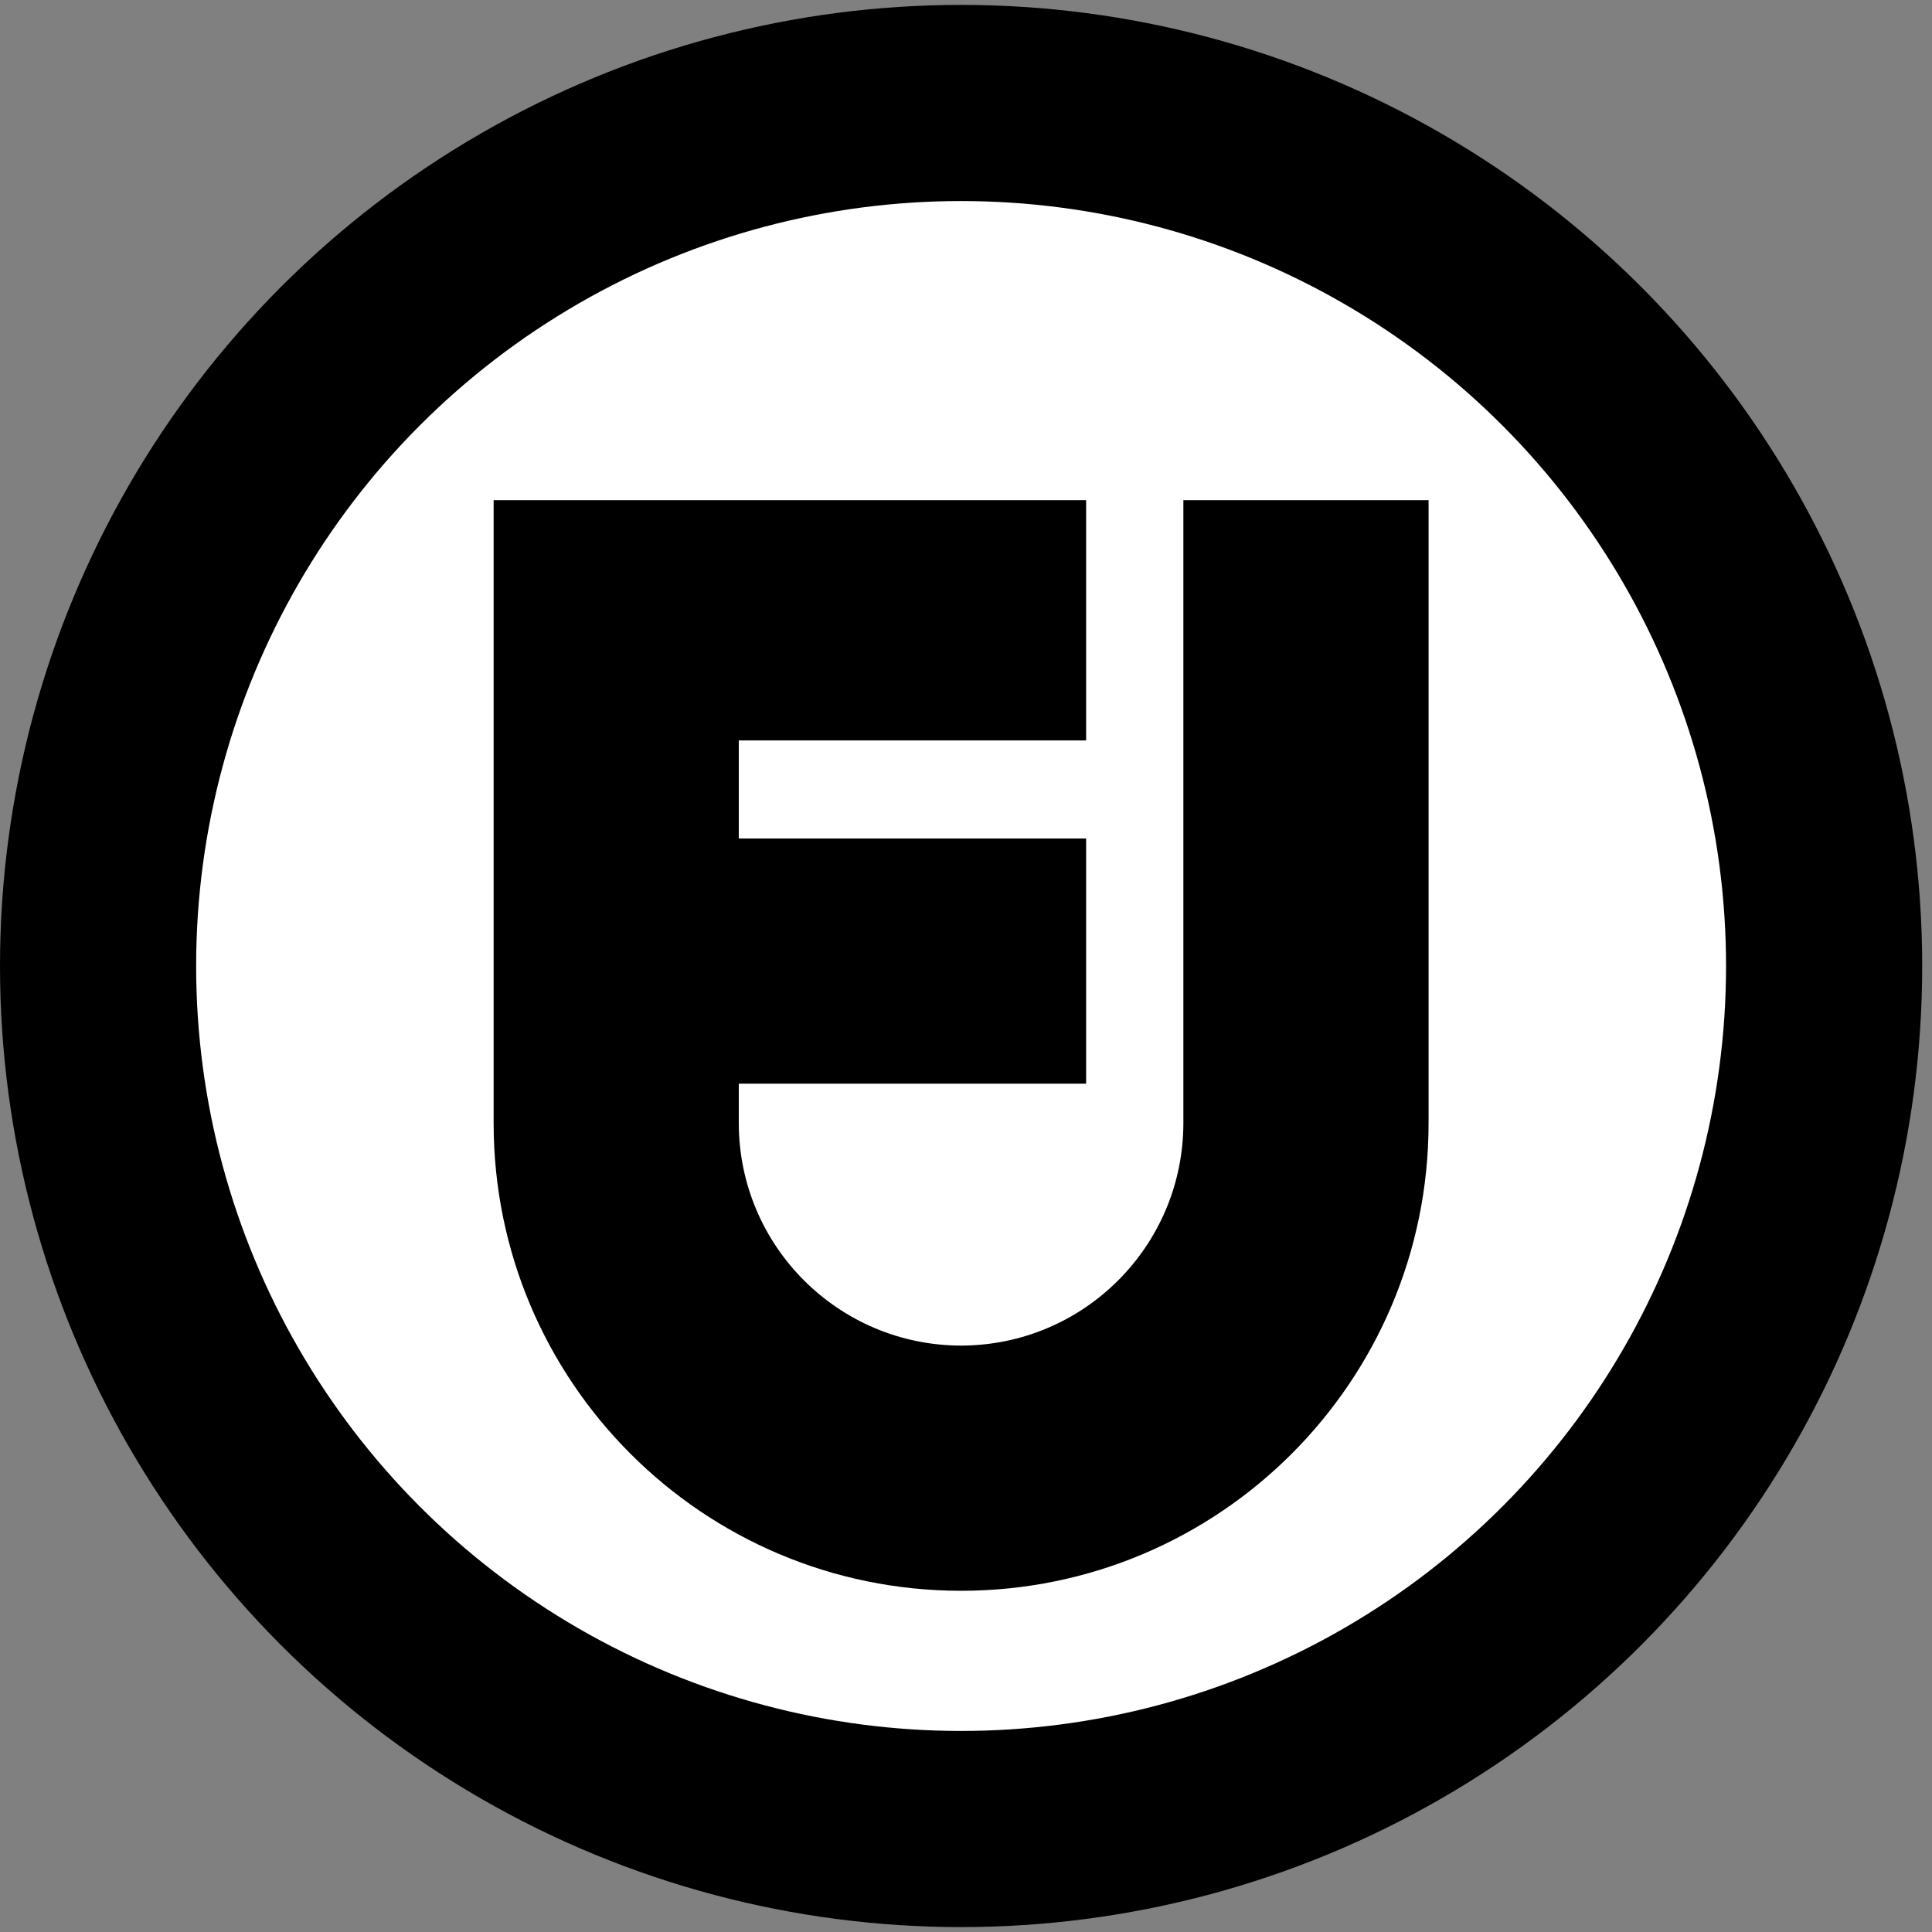
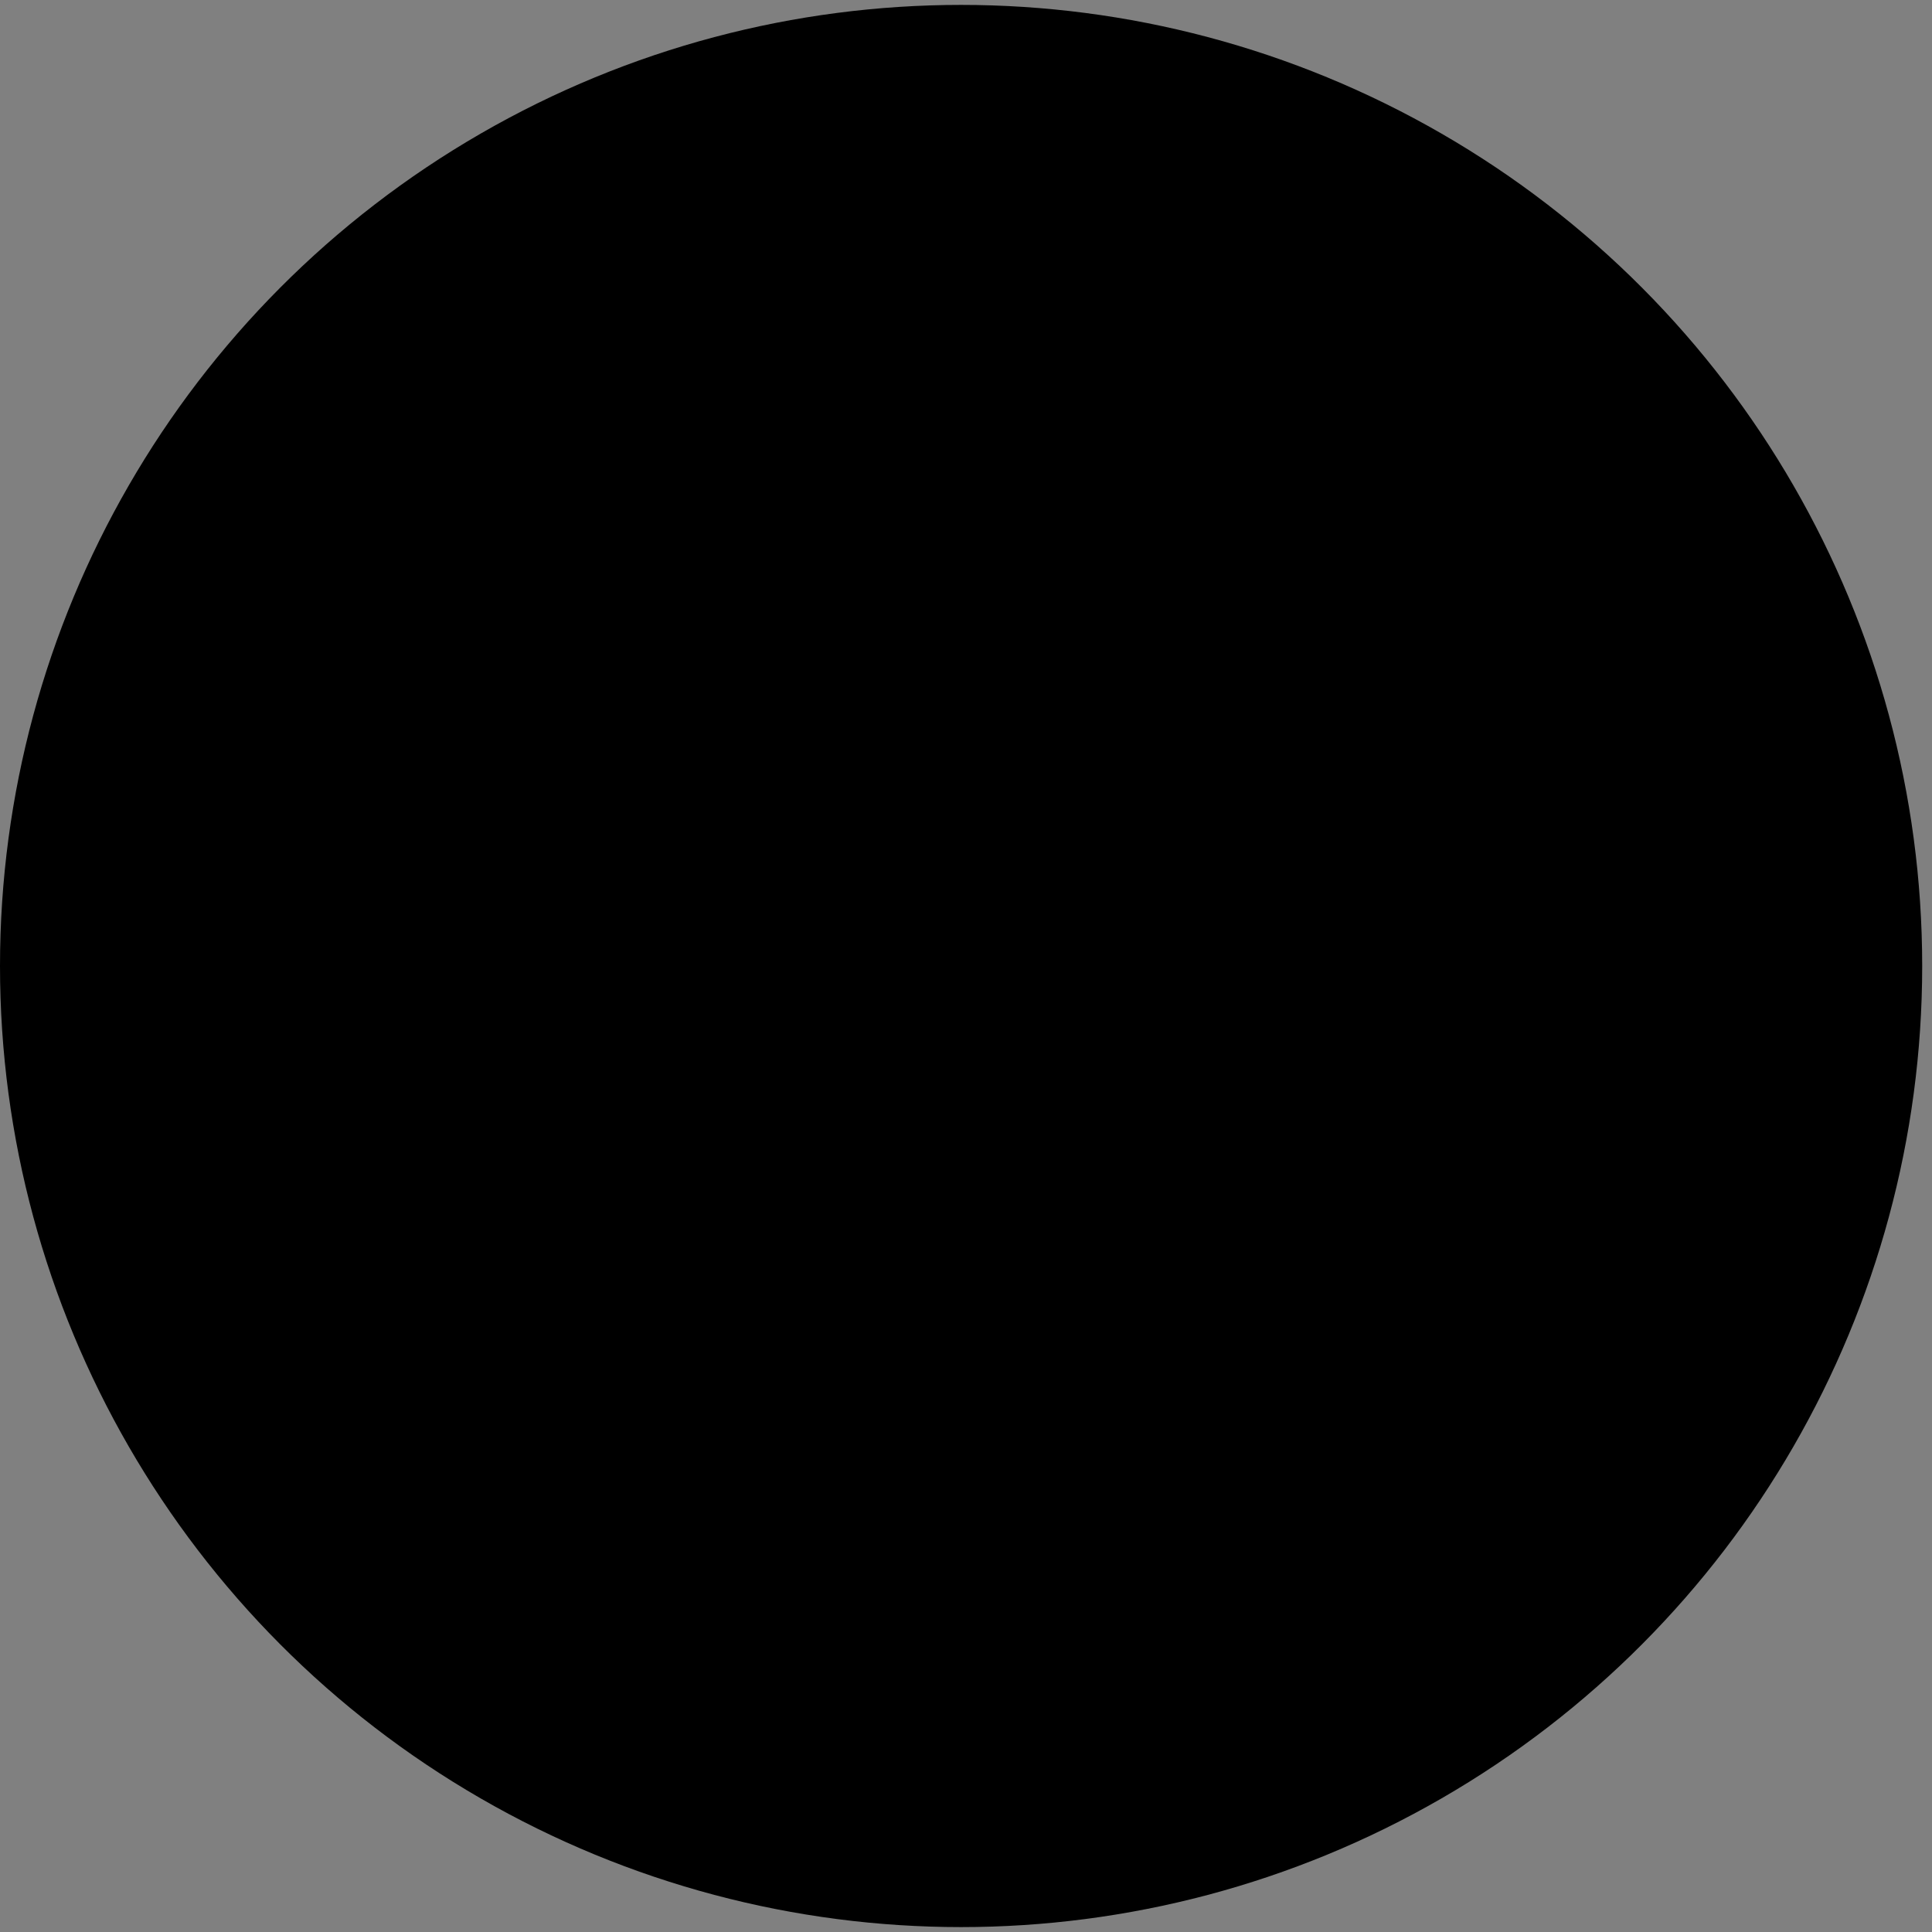
<svg xmlns="http://www.w3.org/2000/svg" version="1.1" x="0px" y="0px" width="197px" height="197px" viewBox="0 0 197 197" style="enable-background:new 0 0 197 197;" xml:space="preserve">
  <rect x="0" y="0" width="197" height="197" fill="#808080" stroke="none" />
  <g id="Layer_1">
    <circle id="C0" cx="98" cy="98.5" r="98" />
-     <circle id="C1" style="fill:#FFFFFF;" cx="98" cy="98.5" r="78" />
  </g>
  <g id="Layer_2">
    <path d="M145.667,51h-25.002v63.54c-0.023,12.514-10.152,22.646-22.666,22.666c-12.514-0.021-22.645-10.152-22.667-22.666v-4.041   h35.417v-25H75.332V75.5h35.417V50.999H50.334v63.541C50.34,140.871,71.669,162.197,98,162.208   c26.33-0.011,47.656-21.336,47.666-47.666h0.002V51z" />
  </g>
</svg>